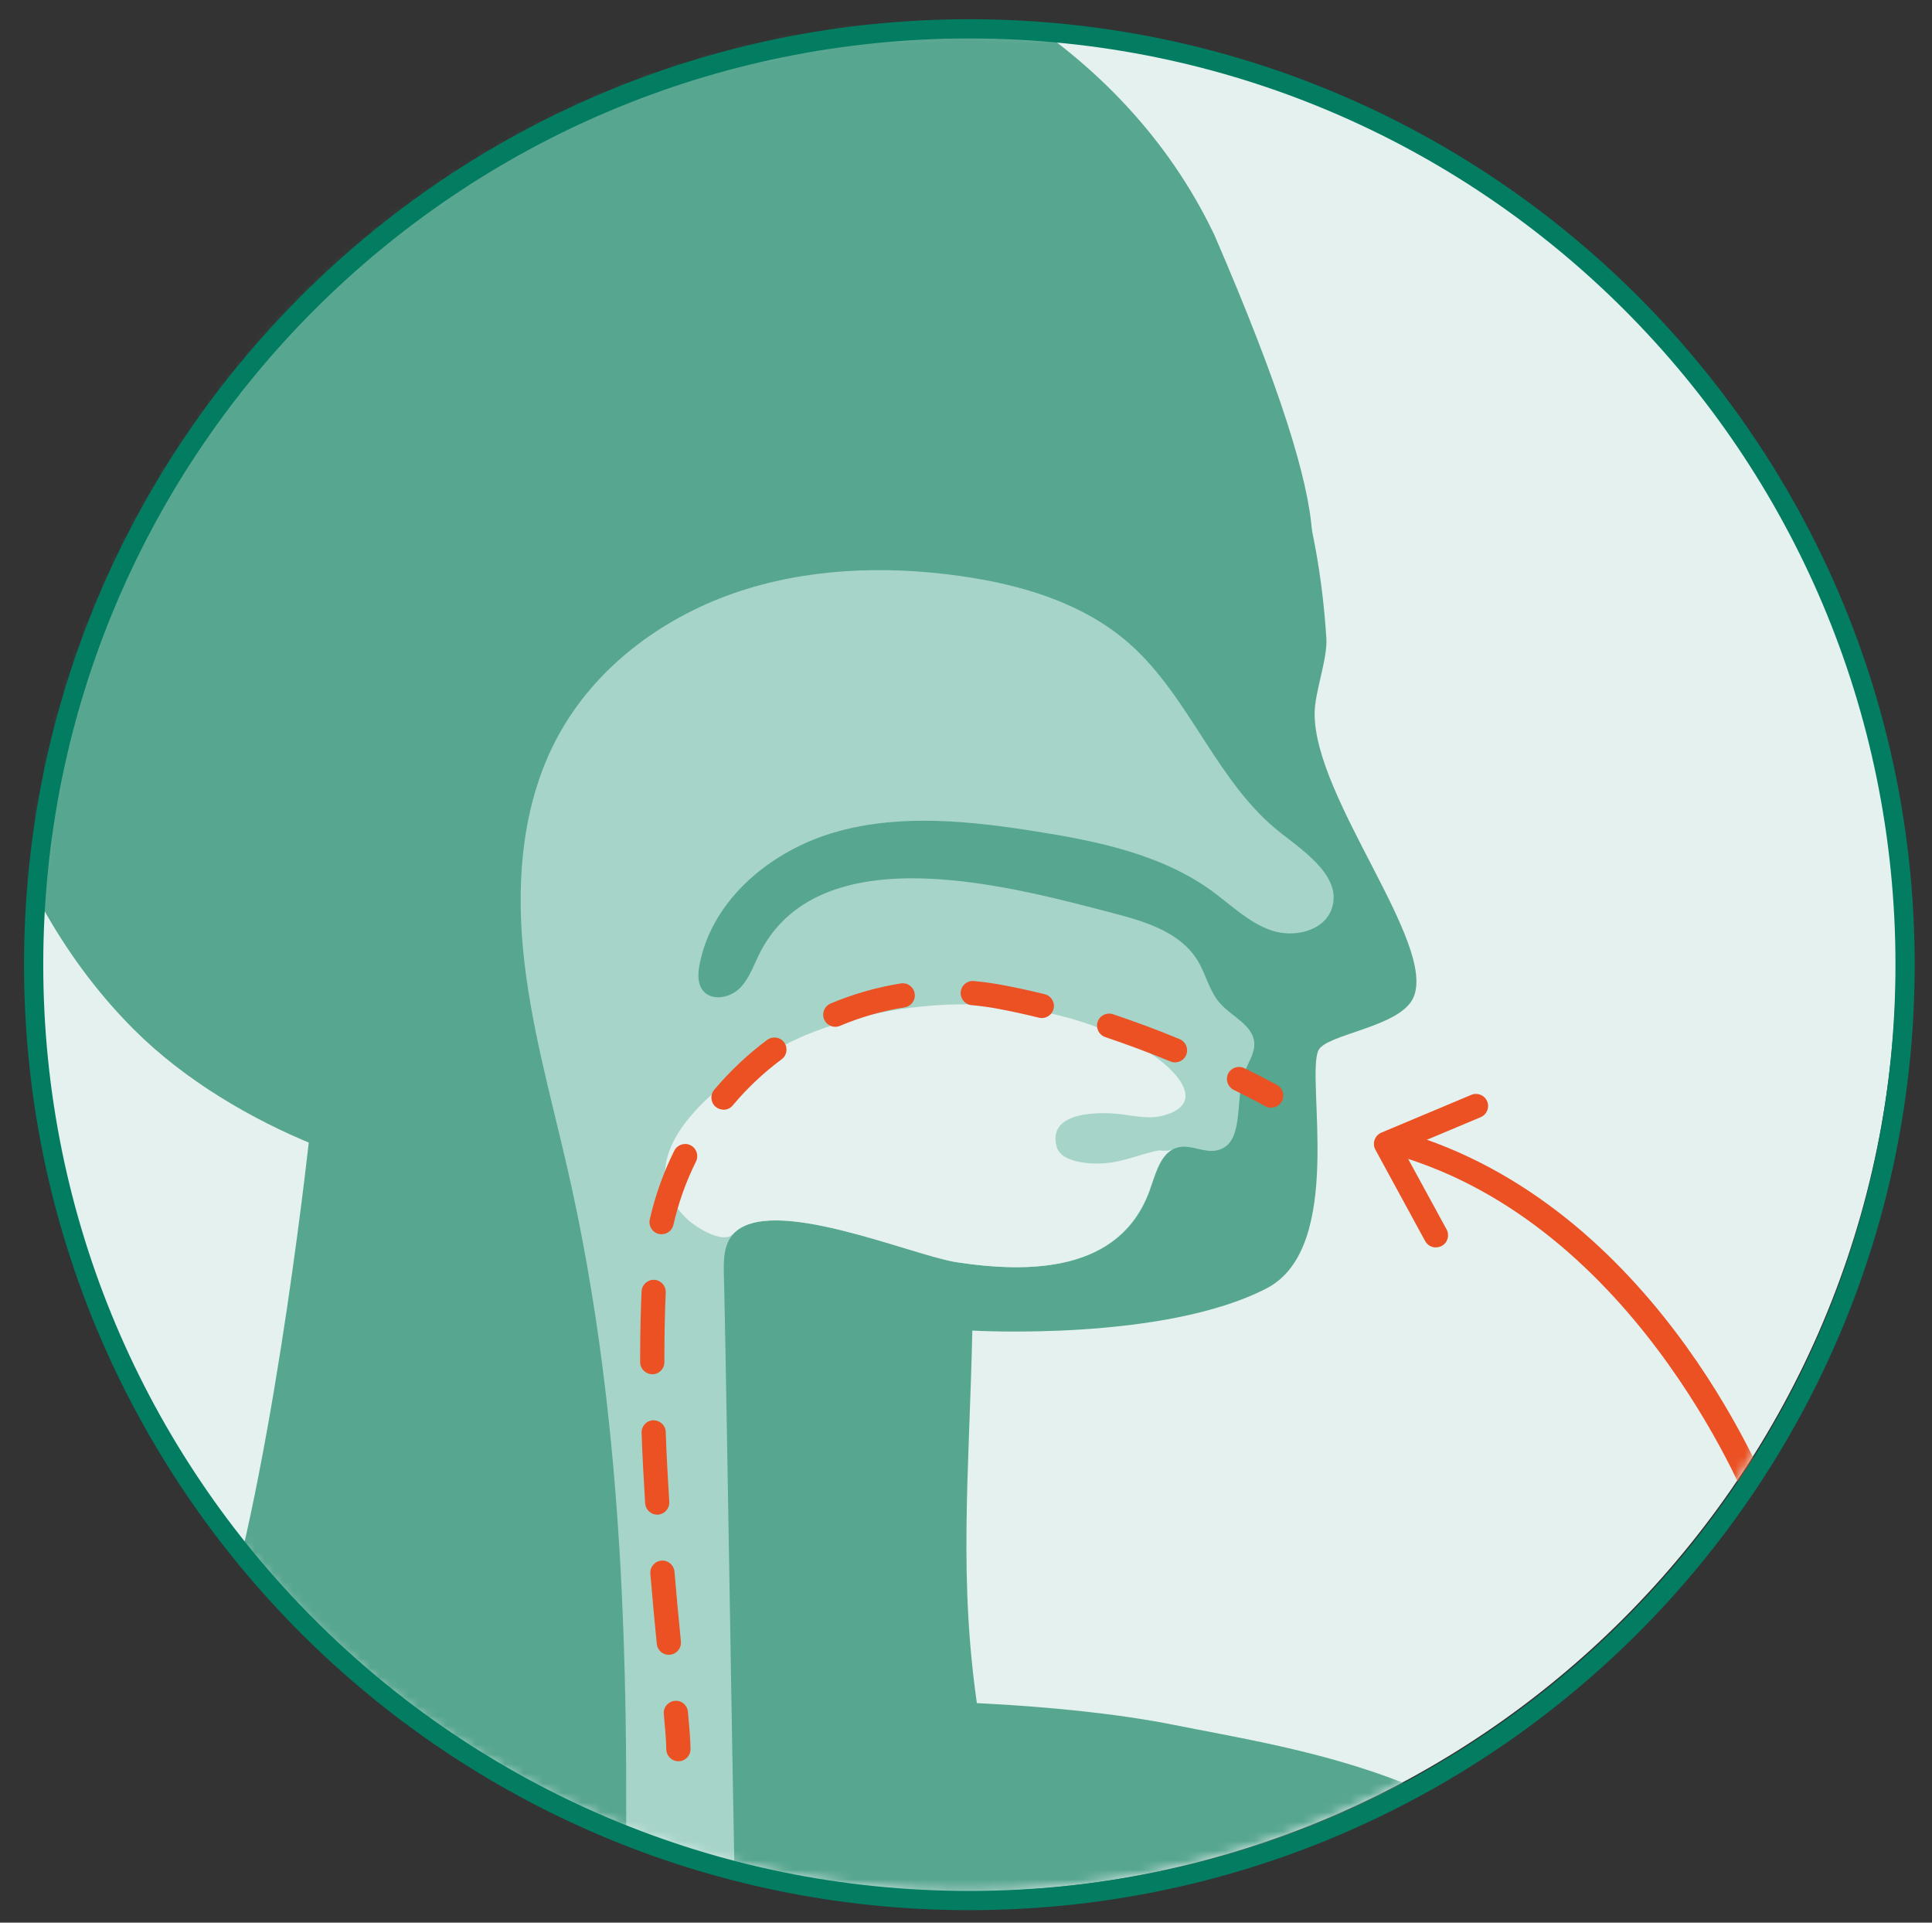
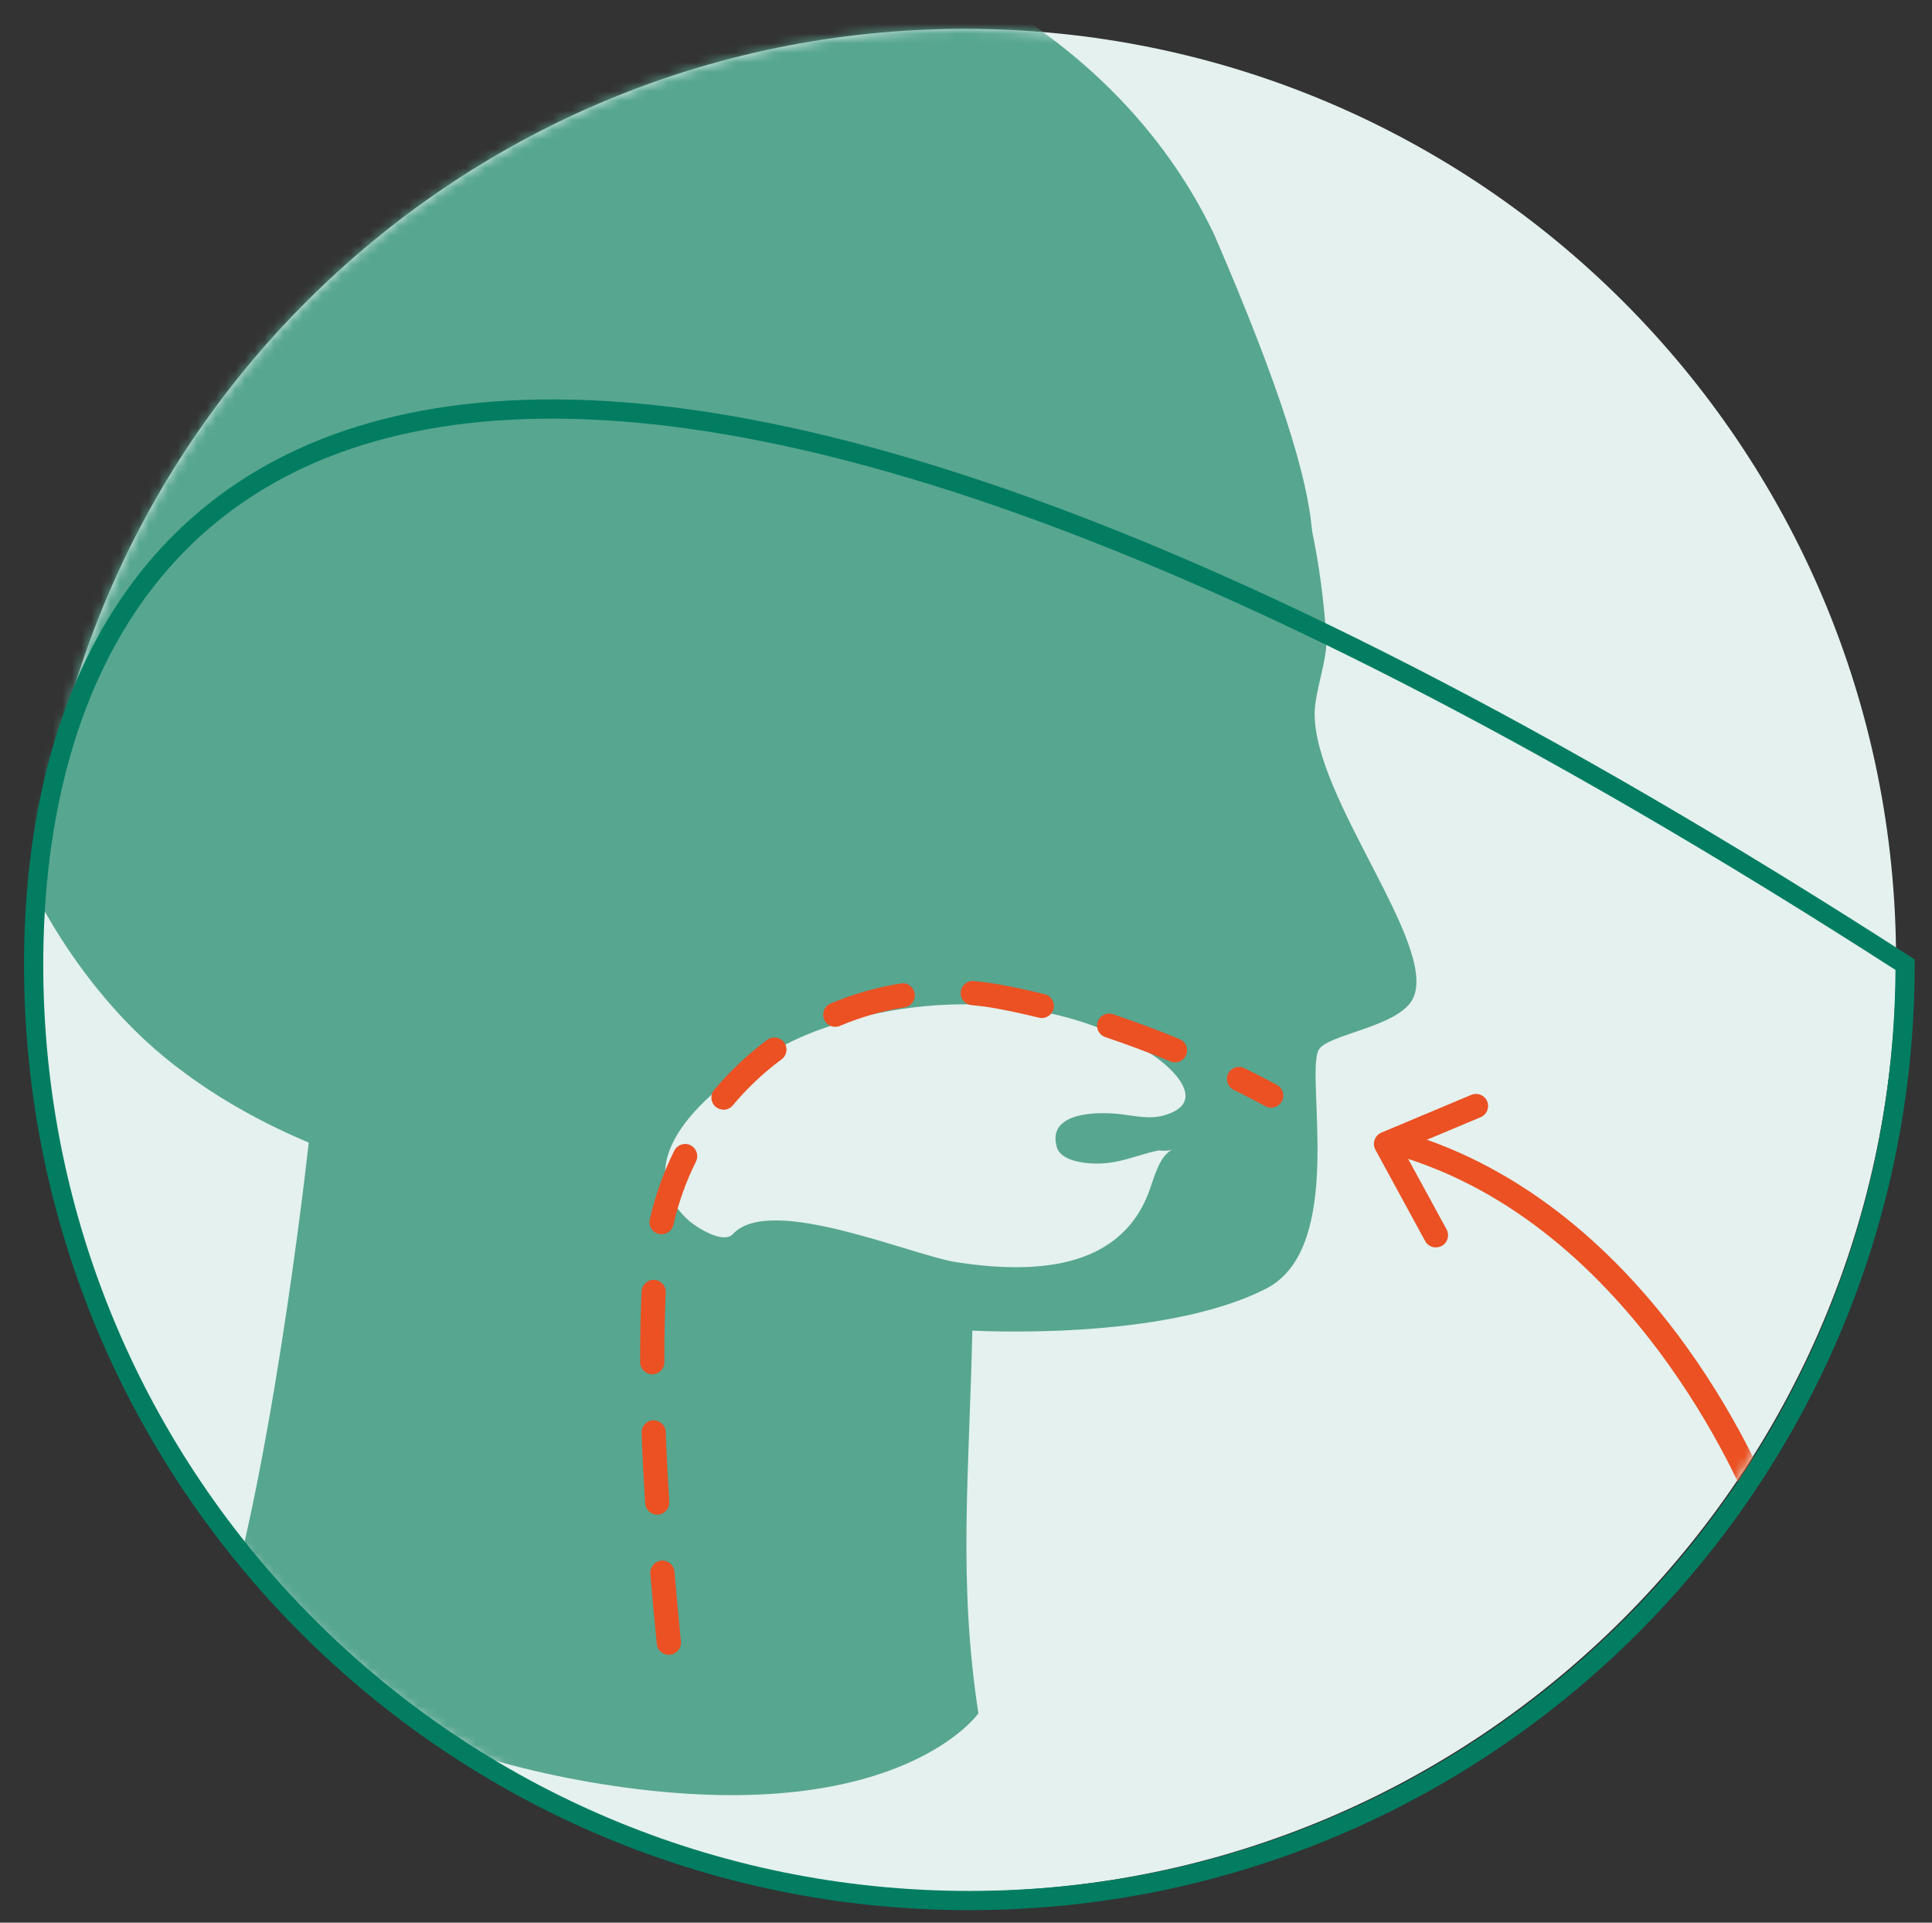
<svg xmlns="http://www.w3.org/2000/svg" width="201" height="200" viewBox="0 0 201 200" fill="none">
  <rect x="0" y="0" width="201" height="200" fill="#333333" stroke="none" />
  <path d="M100.38 196.76C153.885 196.76 197.26 153.385 197.26 99.88C197.26 46.375 153.885 3 100.38 3C46.875 3 3.5 46.375 3.5 99.88C3.5 153.385 46.875 196.76 100.38 196.76Z" fill="#E4F1EE" />
  <mask id="mask0_13835_9244" style="mask-type:luminance" maskUnits="userSpaceOnUse" x="3" y="3" width="195" height="194">
    <path d="M100.38 196.76C153.885 196.76 197.26 153.385 197.26 99.88C197.26 46.375 153.885 3 100.38 3C46.875 3 3.5 46.375 3.5 99.88C3.5 153.385 46.875 196.76 100.38 196.76Z" fill="white" />
  </mask>
  <g mask="url(#mask0_13835_9244)">
    <path d="M101.79 178.23C99.67 164.42 100.82 153.49 101.16 138.41C101.16 138.41 121.02 139.58 131.77 134.02C139.99 129.77 135.83 112.16 137.16 109.27C137.95 107.55 145.69 106.87 147.05 103.76C149.49 98.19 136.75 83.1 136.77 74.23C136.77 71.98 138.13 68.57 137.99 66.38C136.4 41.43 124.44 23.36 104.05 10.61C76.55 -6.57 34.68 5.46 19.32 36.65C-1 77.9 32.29 117.36 32.29 117.36C32.29 117.36 28.81 150.27 23.12 169.43C23.12 169.43 38.93 182.8 66.43 186.12C93.94 189.44 101.79 178.23 101.79 178.23Z" fill="#57A690" />
-     <path d="M93.24 176.92C93.24 176.92 109.61 176.92 122.2 179.44C134.79 181.96 153.67 184.48 166.26 199.58C178.85 214.68 74.36 238.61 74.36 238.61C74.36 238.61 -21.32 212.17 -15.02 181.96C-8.73 151.75 31.56 170.63 31.56 170.63L93.25 176.92H93.24Z" fill="#57A690" />
    <path d="M13.909 107.07C24.649 117.82 41.799 123.15 47.989 122.61C51.549 122.3 37.199 113.71 41.079 112.99C44.469 112.36 48.469 111.22 49.499 107.93C50.659 104.2 47.169 100.79 44.109 98.37C39.759 94.92 35.419 91.17 32.969 86.19C27.629 75.32 35.639 63.13 48.059 66.56C53.099 67.96 57.299 71.69 59.979 76.19C62.189 79.88 64.139 84.89 64.57 89.2C65.089 94.43 65.219 98.75 69.269 102.73C73.109 106.51 78.949 108.13 84.189 106.87C79.799 104.79 76.949 99.84 77.349 95C77.609 91.89 79.189 88.96 81.519 86.92C84.109 84.65 87.669 84.24 89.859 81.43C92.739 77.74 94.489 73.1 95.07 68.46C96.519 56.93 98.639 56.38 108.169 53.41C118.019 50.35 153.879 88.11 126.339 24.44C126.289 24.32 126.219 24.2 126.159 24.07C121.539 14.53 114.059 6.6 104.729 0.79C85.649 -11.09 54.869 -12.46 32.369 1.94C14.299 13.51 1.289 32.71 -2.761 53.78C-6.211 71.76 0.279 93.44 13.909 107.07Z" fill="#57A690" />
    <path d="M-12.51 -18.09C-28.74 -20.17 -45.38 -13.14 -56.95 -1.57C-68.52 10.01 -75.38 25.69 -78.46 41.76C-82.74 64.09 -80.17 87.24 -83.65 109.71C-87.13 132.18 -99.08 155.83 -120.74 162.75C-100.57 171.47 -78 176.27 -56.48 171.81C-34.96 167.35 -14.87 152.36 -8.39 131.36C-4.43 118.52 -5.68 104.75 -5.88 91.31C-6.08 77.87 -4.89 63.6 2.99 52.71C7.48 46.51 13.82 41.89 18.63 35.95C36.63 13.73 10.68 -15.13 -12.51 -18.09Z" fill="#57A690" />
-     <path d="M64.94 205.41C65.52 177.35 65.33 148.8 58.98 121.31C57.26 113.85 55.15 106.43 54.42 98.81C53.69 91.18 54.42 83.19 58.11 76.47C61.93 69.48 68.73 64.38 76.25 61.74C83.77 59.11 91.96 58.8 99.85 59.91C106.2 60.8 112.65 62.69 117.47 66.93C123.83 72.52 126.59 81.48 133.28 86.67C135.97 88.76 139.67 91.35 138.54 94.55C137.72 96.88 134.59 97.58 132.26 96.78C129.93 95.98 128.11 94.17 126.12 92.71C120.89 88.9 114.32 87.53 107.93 86.51C101.02 85.41 93.85 84.63 87.11 86.5C80.37 88.37 74.1 93.46 72.78 100.34C72.6 101.26 72.55 102.32 73.14 103.05C74.05 104.18 75.97 103.81 76.99 102.77C78.01 101.73 78.45 100.28 79.12 98.99C85.63 86.57 105.95 92.43 116.27 95.11C119.44 95.94 122.87 97.1 124.58 99.89C125.47 101.34 125.81 103.12 126.94 104.38C128.17 105.76 130.35 106.62 130.49 108.47C130.57 109.6 129.8 110.6 129.43 111.67C128.44 114.54 129.54 119.05 126.57 119.67C125.27 119.94 123.92 119.05 122.62 119.34C120.75 119.76 120.26 122.1 119.6 123.9C116.5 132.33 107.16 132.45 99.62 131.31C94.84 130.59 80.16 124.16 76.29 128.37C75.29 129.45 75.27 131.08 75.31 132.55C75.73 149.56 76.58 216.91 77.4 233.91L64.98 205.4L64.94 205.41Z" fill="#A6D4C9" />
    <path d="M81.11 108.98C82.1 108.44 83.02 108.01 83.8 107.68C94.79 103.14 109.39 103.11 119.65 109.57C122.11 111.12 125.8 114.76 121 116.05C119.6 116.43 118.12 116.09 116.67 115.91C114.33 115.62 108.86 115.6 109.95 119.34C110.21 120.21 111.2 120.61 112 120.8C113.03 121.05 114.14 121.09 115.19 120.98C116.9 120.81 118.57 120.11 120.25 119.73C120.35 119.71 120.45 119.69 120.55 119.67C121.16 119.73 121.69 119.72 121.98 119.56C120.6 120.3 120.14 122.31 119.56 123.9C116.46 132.33 107.12 132.45 99.58 131.31C94.8 130.59 80.13 124.16 76.25 128.37C75.25 129.46 72.41 127.66 71.62 126.93C64.58 120.49 74.46 112.56 81.1 108.97L81.11 108.98Z" fill="#E4F1EE" />
    <path d="M183.471 158.34C182.961 158.34 182.481 158.03 182.291 157.52C182.181 157.23 171.051 128.4 146.311 120.49C145.651 120.28 145.281 119.57 145.491 118.91C145.701 118.25 146.411 117.88 147.071 118.09C172.991 126.38 184.171 155.4 184.641 156.63C184.881 157.28 184.561 158.01 183.911 158.25C183.761 158.3 183.611 158.33 183.471 158.33V158.34Z" fill="#EB5123" />
    <path d="M149.38 129.76C148.93 129.76 148.5 129.52 148.27 129.1L143.09 119.59C142.92 119.28 142.89 118.91 143.01 118.57C143.13 118.23 143.38 117.96 143.71 117.82L153.07 113.89C153.71 113.62 154.45 113.92 154.72 114.56C154.99 115.2 154.69 115.94 154.05 116.21L145.98 119.6L150.5 127.89C150.83 128.5 150.61 129.27 150 129.6C149.81 129.7 149.6 129.75 149.4 129.75L149.38 129.76Z" fill="#EB5123" />
    <path d="M132.259 115.23C132.049 115.23 131.839 115.18 131.639 115.07C131.629 115.07 130.409 114.38 128.349 113.37C127.729 113.06 127.469 112.31 127.769 111.69C128.069 111.07 128.829 110.81 129.449 111.11C131.579 112.15 132.819 112.85 132.869 112.87C133.479 113.21 133.689 113.98 133.349 114.58C133.119 114.99 132.689 115.22 132.249 115.22L132.259 115.23Z" fill="#EB5123" />
    <path d="M69.58 172.14C68.94 172.14 68.39 171.65 68.33 171C68.11 168.78 67.88 166.32 67.66 163.7C67.6 163.01 68.12 162.4 68.81 162.34C69.5 162.28 70.11 162.8 70.17 163.49C70.39 166.1 70.62 168.54 70.84 170.75C70.91 171.44 70.4 172.06 69.71 172.13C69.67 172.13 69.63 172.13 69.59 172.13L69.58 172.14ZM68.38 157.56C67.72 157.56 67.17 157.05 67.12 156.38C66.96 153.84 66.83 151.37 66.75 149.04C66.72 148.35 67.27 147.76 67.96 147.74C68.66 147.74 69.24 148.26 69.26 148.95C69.34 151.25 69.47 153.7 69.63 156.22C69.67 156.91 69.15 157.51 68.45 157.56C68.42 157.56 68.4 157.56 68.37 157.56H68.38ZM67.86 142.95C67.17 142.95 66.6 142.39 66.6 141.69V141.25C66.6 138.83 66.65 136.5 66.75 134.33C66.78 133.63 67.39 133.1 68.06 133.13C68.75 133.16 69.29 133.75 69.26 134.44C69.17 136.58 69.12 138.87 69.12 141.26V141.7C69.12 142.39 68.56 142.96 67.86 142.96V142.95ZM68.83 128.39C68.74 128.39 68.64 128.38 68.55 128.36C67.87 128.21 67.45 127.53 67.6 126.85C68.16 124.38 69.02 121.97 70.15 119.7C70.46 119.08 71.22 118.82 71.84 119.13C72.46 119.44 72.72 120.19 72.41 120.82C71.37 122.91 70.58 125.13 70.06 127.41C69.93 127.99 69.41 128.39 68.83 128.39ZM75.27 115.43C74.99 115.43 74.7 115.33 74.46 115.14C73.93 114.69 73.86 113.9 74.3 113.37C75.93 111.43 77.79 109.68 79.82 108.17C80.38 107.76 81.17 107.87 81.58 108.43C81.99 108.99 81.88 109.78 81.32 110.19C79.44 111.58 77.73 113.2 76.23 114.99C75.98 115.29 75.62 115.44 75.26 115.44L75.27 115.43ZM122.24 110.51C122.08 110.51 121.92 110.48 121.76 110.41C119.5 109.48 117.22 108.63 114.99 107.88C114.33 107.66 113.98 106.95 114.2 106.29C114.42 105.63 115.13 105.28 115.79 105.5C118.08 106.27 120.41 107.13 122.72 108.09C123.36 108.35 123.67 109.09 123.41 109.73C123.21 110.22 122.74 110.51 122.25 110.51H122.24ZM86.9 106.81C86.41 106.81 85.94 106.52 85.74 106.04C85.47 105.4 85.77 104.66 86.41 104.39C88.76 103.4 91.22 102.7 93.72 102.3C94.42 102.19 95.05 102.66 95.16 103.35C95.27 104.04 94.8 104.68 94.11 104.79C91.81 105.15 89.55 105.8 87.39 106.71C87.23 106.78 87.06 106.81 86.9 106.81ZM108.38 105.9C108.28 105.9 108.18 105.89 108.08 105.86C106.63 105.5 105.19 105.19 103.8 104.93C102.9 104.76 101.99 104.64 101.09 104.56C100.4 104.5 99.89 103.89 99.95 103.19C100.01 102.5 100.62 101.98 101.32 102.05C102.3 102.14 103.29 102.28 104.27 102.46C105.71 102.73 107.2 103.05 108.69 103.42C109.37 103.59 109.78 104.27 109.61 104.94C109.47 105.51 108.95 105.9 108.39 105.9H108.38Z" fill="#EB5123" />
-     <path d="M70.579 183.21C69.889 183.21 69.319 182.65 69.319 181.95C69.319 181.18 69.189 179.68 69.059 178.3C68.989 177.61 69.499 176.99 70.199 176.93C70.899 176.85 71.509 177.37 71.569 178.07C71.759 180.12 71.839 181.25 71.839 181.95C71.839 182.65 71.279 183.21 70.579 183.21Z" fill="#EB5123" />
  </g>
-   <path d="M100.85 197.7C154.615 197.7 198.2 154.115 198.2 100.35C198.2 46.585 154.615 3 100.85 3C47.085 3 3.5 46.585 3.5 100.35C3.5 154.115 47.085 197.7 100.85 197.7Z" stroke="#027D61" stroke-width="2" stroke-miterlimit="10" />
+   <path d="M100.85 197.7C154.615 197.7 198.2 154.115 198.2 100.35C47.085 3 3.5 46.585 3.5 100.35C3.5 154.115 47.085 197.7 100.85 197.7Z" stroke="#027D61" stroke-width="2" stroke-miterlimit="10" />
</svg>